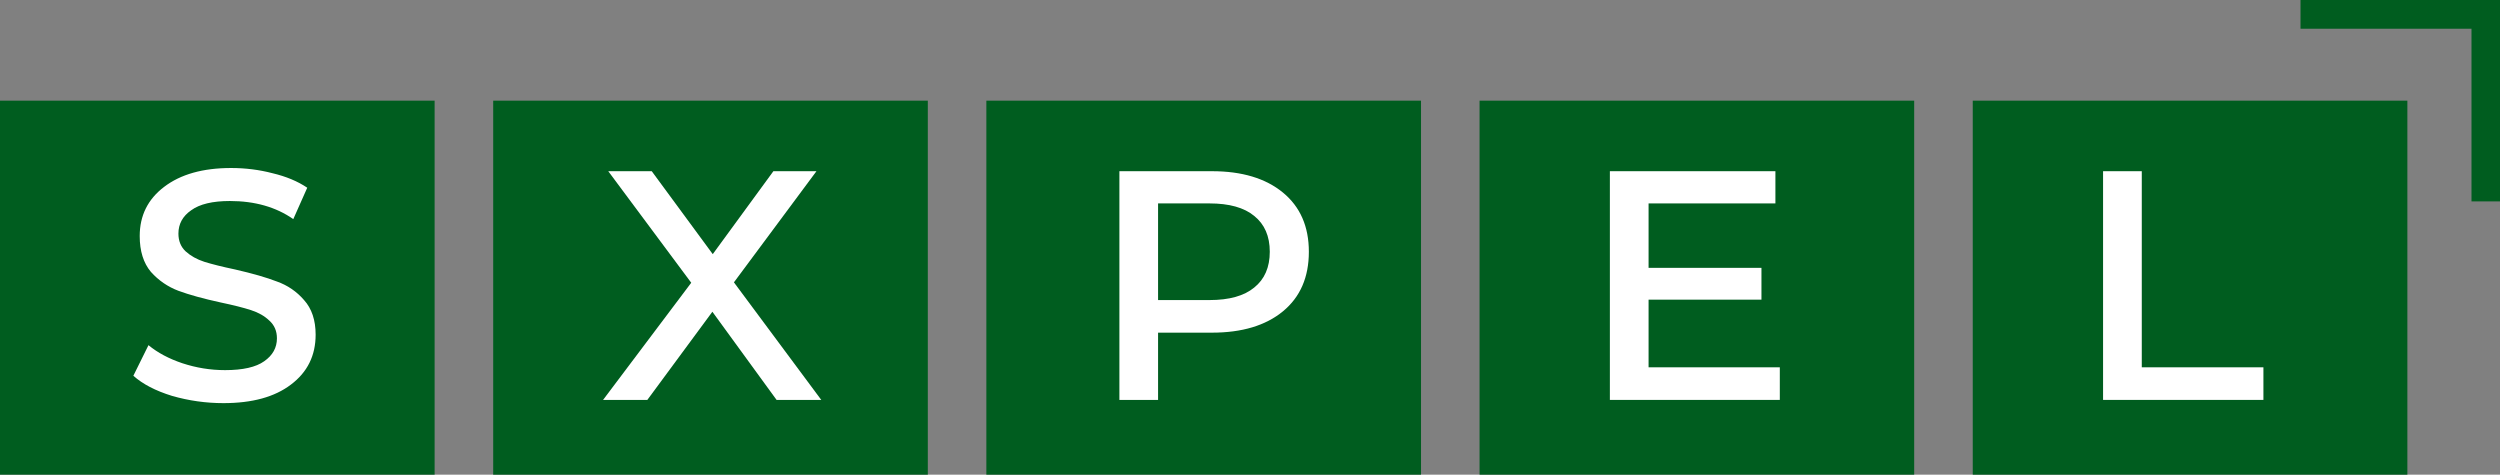
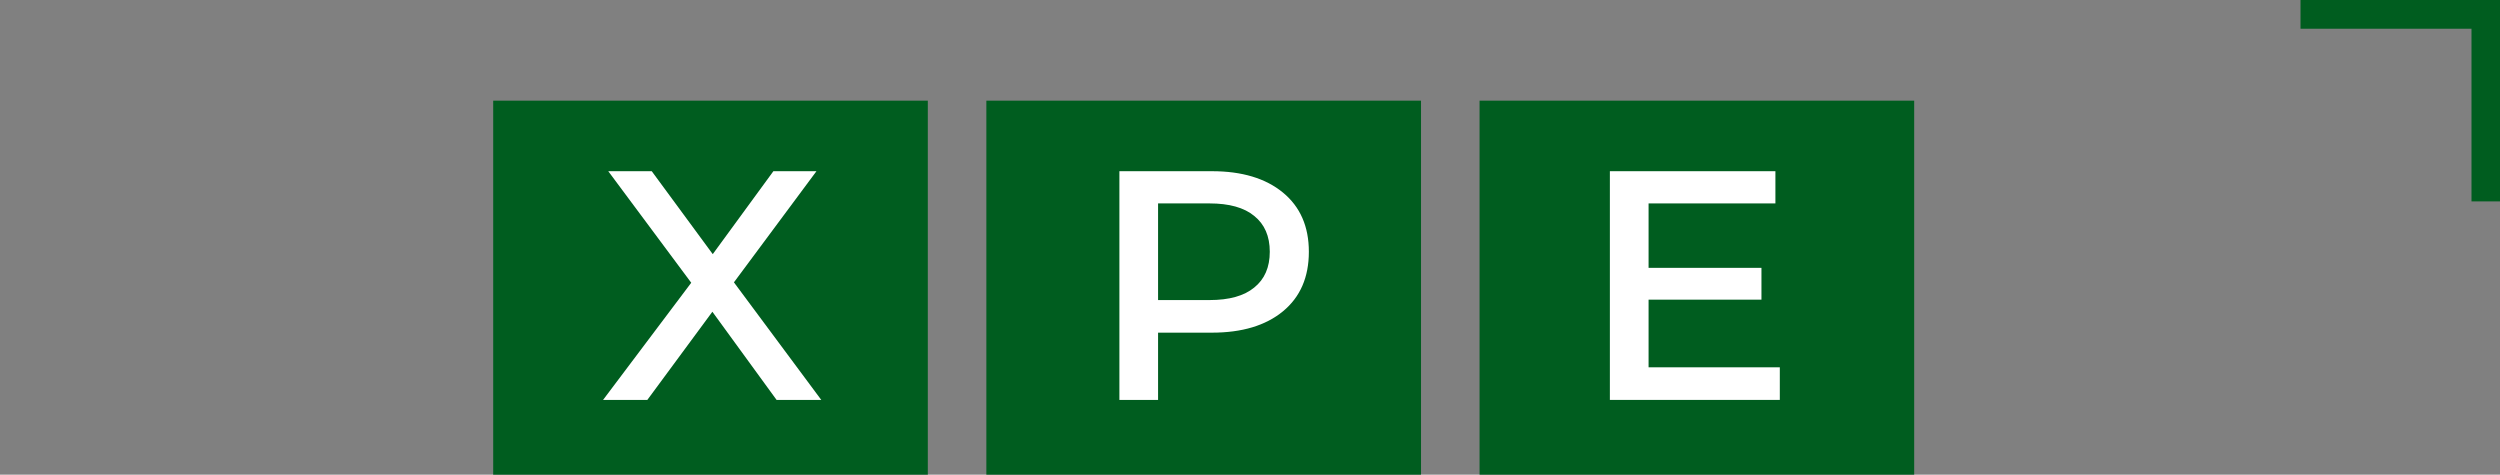
<svg xmlns="http://www.w3.org/2000/svg" width="79" height="15" viewBox="0 0 79 15" fill="none">
  <rect x="0" y="0" width="79" height="15" fill="#808080" stroke="none" />
-   <path d="M62.339 3.182H76.073V15H62.339V3.182Z" fill="#005D1F" />
  <path d="M46.754 3.182H60.488V15H46.754V3.182Z" fill="#005D1F" />
  <path d="M31.169 3.182H44.904V15H31.169V3.182Z" fill="#005D1F" />
  <path d="M15.585 3.182H29.319V15H15.585V3.182Z" fill="#005D1F" />
-   <path d="M0 3.182H13.734V15H0V3.182Z" fill="#005D1F" />
  <path d="M79 2.78163e-07L72.696 0V0.909L78.099 0.909V6.364H79C79 3.878 79 2.485 79 2.78163e-07Z" fill="#005D1F" />
-   <path d="M7.062 12.739C6.507 12.739 5.965 12.662 5.436 12.51C4.915 12.349 4.508 12.137 4.214 11.874L4.692 10.907C4.978 11.144 5.335 11.335 5.764 11.479C6.201 11.623 6.65 11.696 7.112 11.696C7.675 11.696 8.087 11.602 8.348 11.416C8.617 11.229 8.751 10.987 8.751 10.691C8.751 10.461 8.671 10.275 8.511 10.131C8.36 9.986 8.167 9.876 7.932 9.8C7.696 9.723 7.377 9.643 6.974 9.558C6.428 9.439 5.982 9.316 5.638 9.189C5.302 9.062 5.012 8.863 4.768 8.591C4.533 8.311 4.415 7.934 4.415 7.459C4.415 6.814 4.671 6.297 5.184 5.907C5.705 5.508 6.411 5.309 7.302 5.309C7.755 5.309 8.192 5.364 8.612 5.474C9.041 5.576 9.406 5.728 9.709 5.932L9.268 6.924C8.722 6.543 8.054 6.352 7.264 6.352C6.718 6.352 6.31 6.449 6.041 6.645C5.772 6.831 5.638 7.077 5.638 7.382C5.638 7.611 5.713 7.798 5.865 7.942C6.024 8.086 6.222 8.197 6.457 8.273C6.701 8.349 7.024 8.43 7.428 8.515C7.982 8.642 8.423 8.769 8.751 8.896C9.087 9.015 9.373 9.21 9.608 9.482C9.852 9.753 9.974 10.118 9.974 10.576C9.974 11.238 9.713 11.763 9.192 12.154C8.68 12.544 7.97 12.739 7.062 12.739Z" fill="white" />
  <path d="M24.54 12.637L22.511 9.851L20.456 12.637H19.057L21.843 8.935L19.221 5.41H20.595L22.523 8.031L24.439 5.41H25.8L23.192 8.922L25.952 12.637H24.54Z" fill="white" />
  <path d="M38.297 5.41C39.246 5.41 39.994 5.635 40.541 6.085C41.087 6.534 41.36 7.158 41.36 7.955C41.36 8.761 41.087 9.388 40.541 9.838C39.994 10.288 39.246 10.512 38.297 10.512H36.595V12.637H35.373V5.41H38.297ZM38.221 9.482C38.843 9.482 39.314 9.35 39.633 9.087C39.961 8.824 40.125 8.447 40.125 7.955C40.125 7.463 39.961 7.086 39.633 6.823C39.314 6.56 38.843 6.428 38.221 6.428H36.595V9.482H38.221Z" fill="white" />
  <path d="M56.242 11.607V12.637H50.872V5.41H56.103V6.428H52.095V8.464H55.662V9.469H52.095V11.607H56.242Z" fill="white" />
-   <path d="M66.457 5.41H67.68V11.607H71.524V12.637H66.457V5.41Z" fill="white" />
</svg>